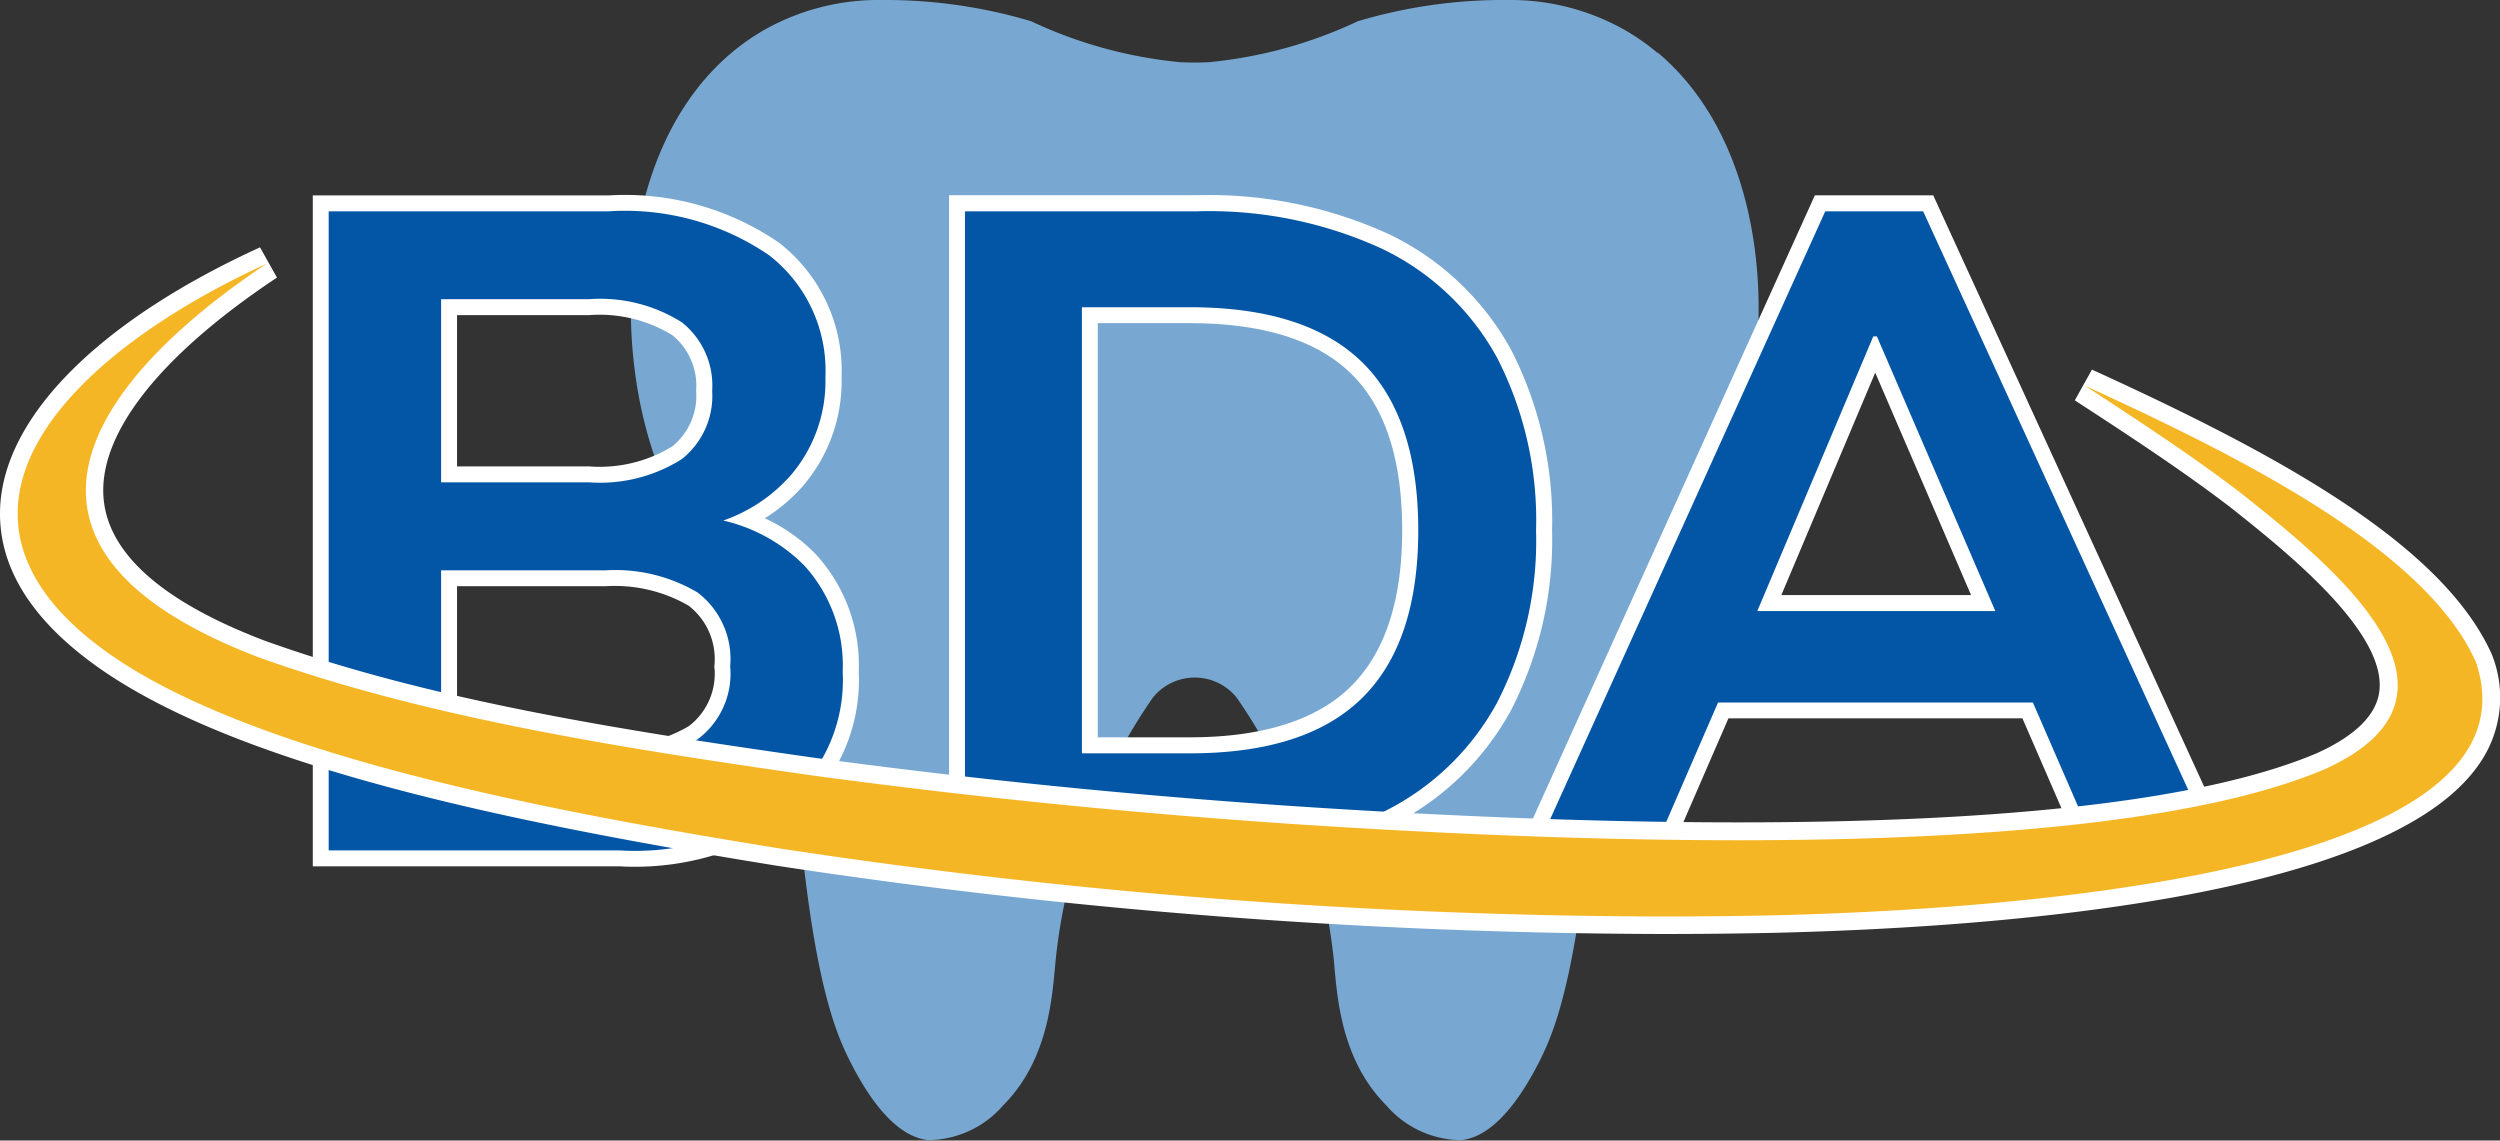
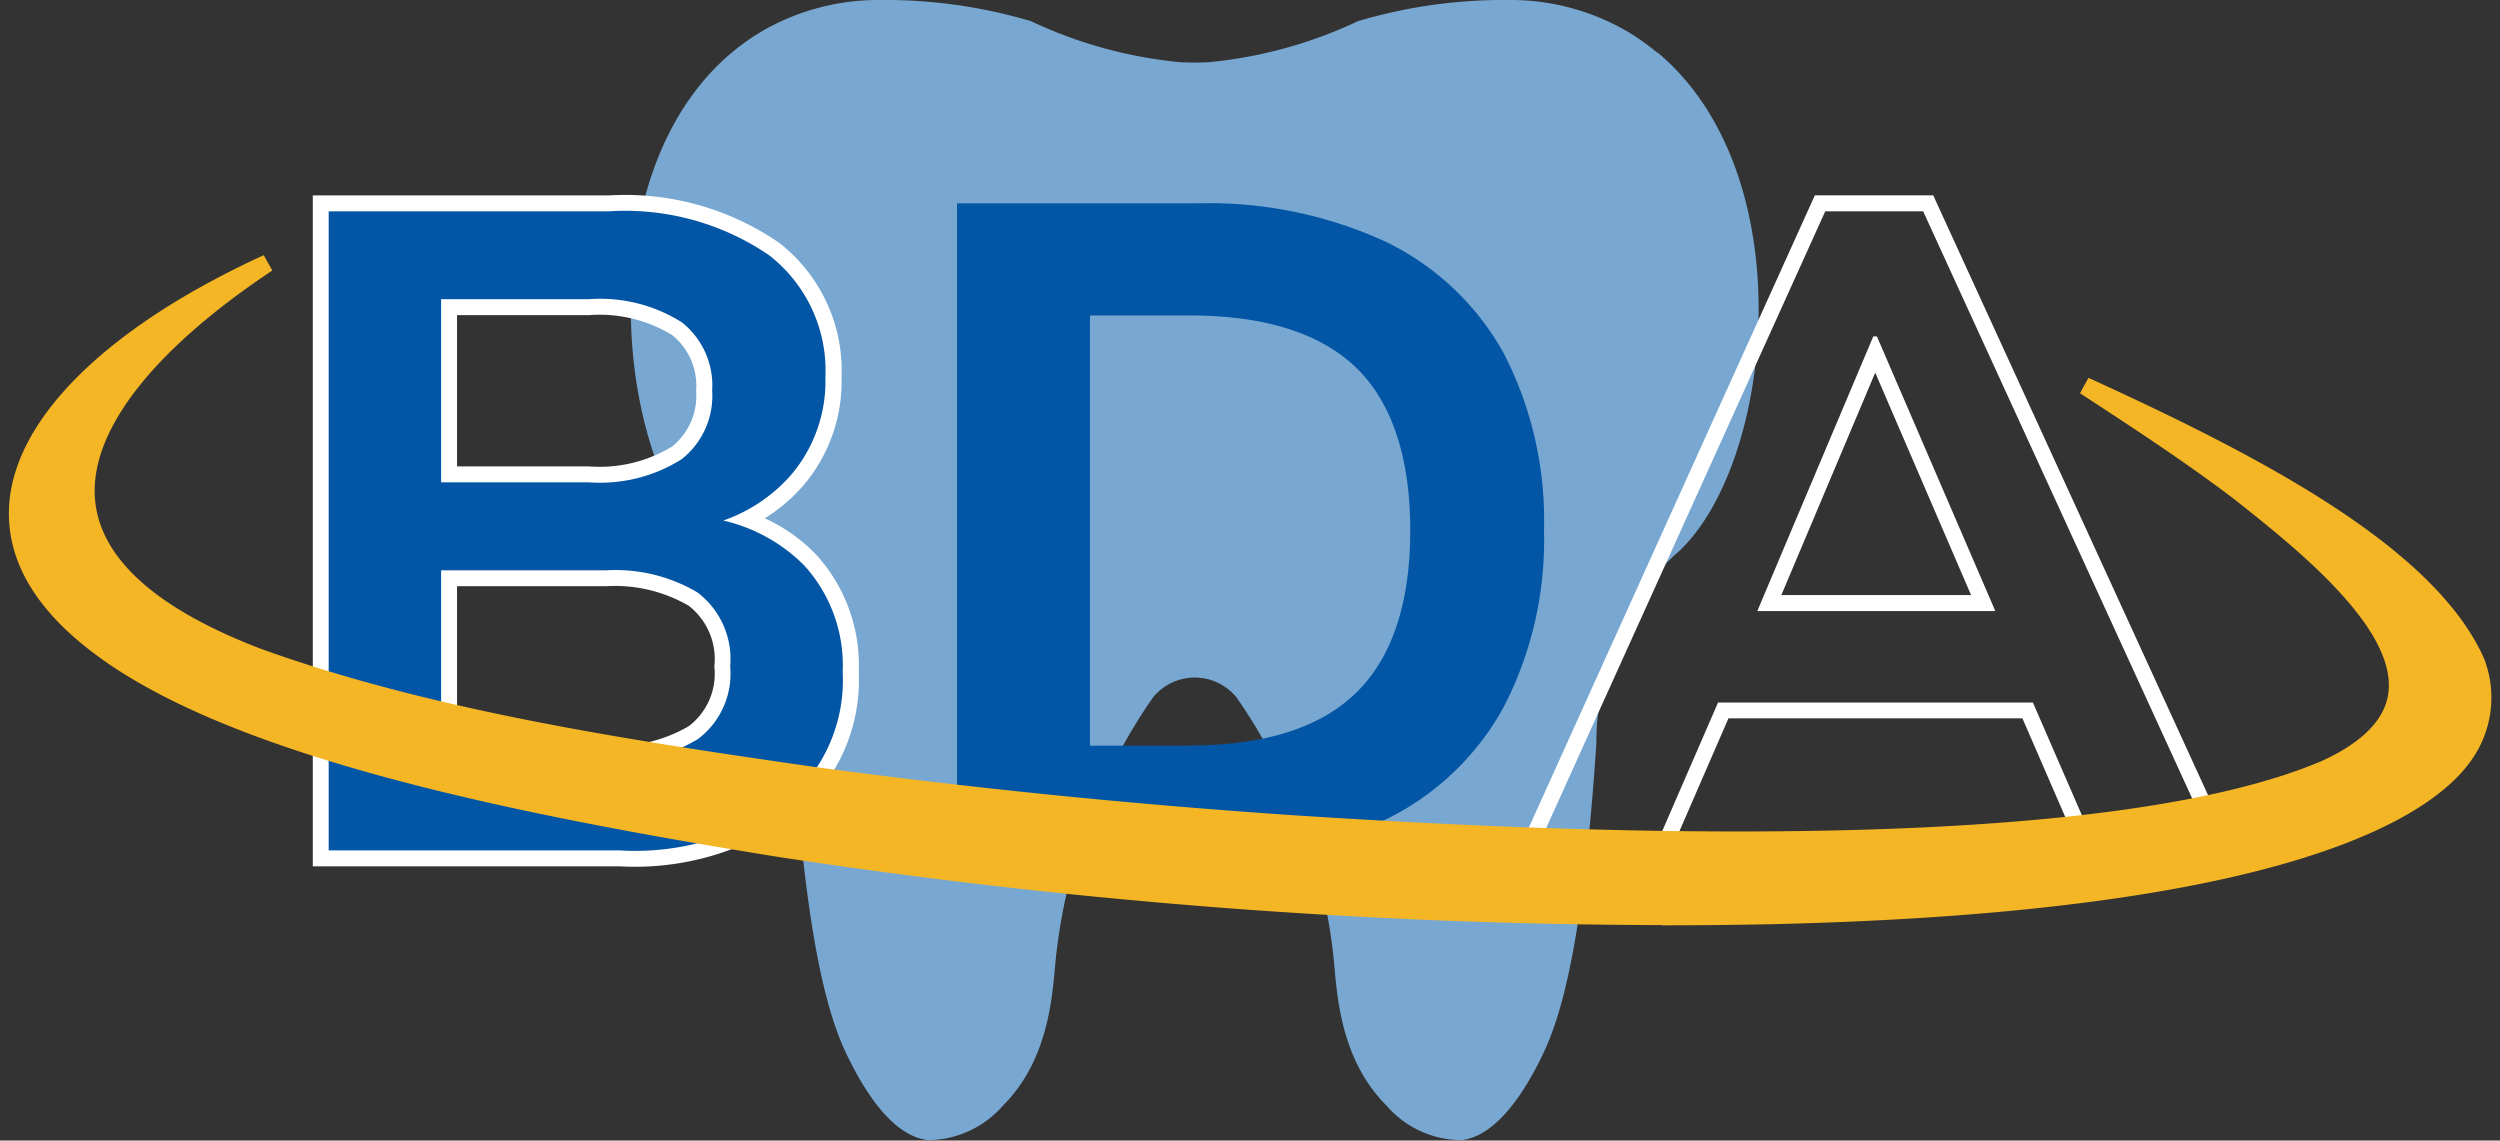
<svg xmlns="http://www.w3.org/2000/svg" id="Layer_1" data-name="Layer 1" width="102.289" height="46.665" viewBox="0 0 102.289 46.665">
  <rect x="0" y="0" width="102.289" height="46.665" fill="#333333" stroke="none" />
  <path id="Path_1" data-name="Path 1" d="M106.234,2.153a9.163,9.163,0,0,0-1.314-.92A9.5,9.5,0,0,0,100.159,0a20.9,20.9,0,0,0-6.171.868,18.325,18.325,0,0,1-6.123,1.679c-.458.02-.848.012-1.125,0A18.393,18.393,0,0,1,80.617.868,20.925,20.925,0,0,0,74.446,0a9.5,9.5,0,0,0-4.761,1.233,9.163,9.163,0,0,0-1.314.92c-5.958,5-4.749,16.7-.9,20.369A10.255,10.255,0,0,1,69.276,24.6a11.4,11.4,0,0,1,1.607,5.834c.6,9.124,1.667,11.675,2.31,12.953,1.422,2.84,2.648,3.194,3.214,3.262a4.106,4.106,0,0,0,3.065-1.418c1.92-1.924,2.017-4.6,2.157-6A22.956,22.956,0,0,1,85.6,28.545a2.2,2.2,0,0,1,3.431,0A22.956,22.956,0,0,1,93,39.232c.137,1.4.237,4.074,2.157,6a4.076,4.076,0,0,0,3.065,1.418c.562-.068,1.788-.422,3.214-3.262.643-1.282,1.707-3.829,2.31-12.953a11.394,11.394,0,0,1,1.607-5.834,10.128,10.128,0,0,1,1.808-2.077c3.845-3.676,5.054-15.375-.9-20.369Z" transform="translate(-38.431 0)" fill="#78a8d1" />
  <g id="Group_4" data-name="Group 4" transform="translate(12.798 7.987)">
    <g id="Group_1" data-name="Group 1" transform="translate(0 0.008)">
      <path id="Path_2" data-name="Path 2" d="M32.654,47.511V20.71H44.442a10.793,10.793,0,0,1,6.766,1.868,6.311,6.311,0,0,1,2.427,5.243,6.259,6.259,0,0,1-1.491,4.218,6.565,6.565,0,0,1-2.077,1.595,6.754,6.754,0,0,1,2.6,1.655,6.392,6.392,0,0,1,1.667,4.584A6.825,6.825,0,0,1,51.8,45.527a10.914,10.914,0,0,1-6.914,1.981H32.65Zm11.675-4.287a6.321,6.321,0,0,0,3.564-.852,3.018,3.018,0,0,0,1.193-2.716A3.086,3.086,0,0,0,47.893,36.9a6.321,6.321,0,0,0-3.564-.852H37.905v7.175h6.424Zm-.7-11.426a6,6,0,0,0,3.6-.88,2.964,2.964,0,0,0,1.117-2.539,2.977,2.977,0,0,0-1.117-2.543,6,6,0,0,0-3.6-.88H37.905v6.838h5.721Z" transform="translate(-32.329 -20.385)" fill="#0356a5" />
      <path id="Path_3" data-name="Path 3" d="M43.959,20.551a10.441,10.441,0,0,1,6.565,1.8,5.972,5.972,0,0,1,2.3,4.986,5.913,5.913,0,0,1-1.41,4.006,6.56,6.56,0,0,1-2.768,1.86,6.827,6.827,0,0,1,3.306,1.832,6.064,6.064,0,0,1,1.579,4.359,6.49,6.49,0,0,1-2.411,5.4A10.553,10.553,0,0,1,44.4,46.7H32.5V20.551H43.963M37.1,31.639h6.046a6.248,6.248,0,0,0,3.8-.948,3.3,3.3,0,0,0,1.245-2.8,3.292,3.292,0,0,0-1.245-2.8,6.25,6.25,0,0,0-3.8-.944H37.1v7.493m0,11.426h6.75a6.587,6.587,0,0,0,3.744-.912,3.342,3.342,0,0,0,1.334-2.985,3.419,3.419,0,0,0-1.334-3.021,6.588,6.588,0,0,0-3.744-.908H37.1v7.826M43.963,19.9H31.85V47.352H44.409A11.225,11.225,0,0,0,51.528,45.3a7.136,7.136,0,0,0,2.66-5.906,6.71,6.71,0,0,0-1.756-4.809,6.908,6.908,0,0,0-2.089-1.474,6.932,6.932,0,0,0,1.575-1.338,6.574,6.574,0,0,0,1.567-4.431,6.625,6.625,0,0,0-2.551-5.5A11.113,11.113,0,0,0,43.967,19.9h0Zm-6.211,4.9h5.392a5.7,5.7,0,0,1,3.407.812,2.663,2.663,0,0,1,.984,2.282,2.663,2.663,0,0,1-.984,2.282,5.708,5.708,0,0,1-3.407.812H37.752V24.8Zm0,11.089h6.1a6.033,6.033,0,0,1,3.379.8,2.762,2.762,0,0,1,1.049,2.483,2.694,2.694,0,0,1-1.049,2.447,6,6,0,0,1-3.379.8h-6.1V35.89Z" transform="translate(-31.85 -19.9)" fill="#fff" />
    </g>
    <g id="Group_2" data-name="Group 2" transform="translate(26.034 0)">
      <path id="Path_4" data-name="Path 4" d="M97.46,47.511V20.71h9.819a17.313,17.313,0,0,1,7.73,1.575,10.965,10.965,0,0,1,4.833,4.584,14.912,14.912,0,0,1,1.635,7.224,14.874,14.874,0,0,1-1.635,7.2,11.008,11.008,0,0,1-4.833,4.624,17.146,17.146,0,0,1-7.73,1.591Zm9.526-4.62c3.061,0,5.355-.731,6.818-2.17s2.2-3.668,2.2-6.629-.739-5.223-2.2-6.645-3.756-2.149-6.818-2.149H102.9V42.9h4.09Z" transform="translate(-97.135 -20.377)" fill="#0356a5" />
-       <path id="Path_5" data-name="Path 5" d="M106.794,20.539a16.947,16.947,0,0,1,7.585,1.539,10.559,10.559,0,0,1,4.693,4.451,14.546,14.546,0,0,1,1.595,7.067,14.5,14.5,0,0,1-1.595,7.047,10.636,10.636,0,0,1-4.693,4.488,16.778,16.778,0,0,1-7.585,1.559H97.3V20.539h9.494m-4.709,22.177H106.5q4.749,0,7.047-2.262t2.3-6.862c0-3.065-.767-5.384-2.3-6.882s-3.881-2.246-7.047-2.246h-4.415V42.712m4.709-22.832H96.65V47.332h10.144a17.452,17.452,0,0,0,7.879-1.627,11.337,11.337,0,0,0,4.974-4.761,15.234,15.234,0,0,0,1.675-7.356,15.31,15.31,0,0,0-1.675-7.38,11.229,11.229,0,0,0-4.974-4.721A17.668,17.668,0,0,0,106.8,19.88h0Zm-4.058,5.235h3.76c2.973,0,5.191.691,6.593,2.057s2.1,3.519,2.1,6.412-.707,5.022-2.105,6.4-3.616,2.077-6.589,2.077h-3.76V25.115h0Z" transform="translate(-96.65 -19.88)" fill="#fff" />
    </g>
    <g id="Group_3" data-name="Group 3" transform="translate(49.039)">
-       <path id="Path_6" data-name="Path 6" d="M178.42,47.511l-2.628-6.046H163.334l-2.624,6.046h-5.54L167.3,20.71h4.423L184,47.511ZM173.972,37.07l-4.423-10.257L165.218,37.07h8.75Z" transform="translate(-154.664 -20.377)" fill="#0356a5" />
      <path id="Path_7" data-name="Path 7" d="M170.76,20.539l11.98,26.146h-4.861l-2.628-6.046H162.367l-2.624,6.046h-4.821l11.832-26.146h4.006m-6.786,16.356h9.739l-4.845-11.237h-.149l-4.745,11.237m7.2-17.01h-4.845l-.173.382L154.328,46.412l-.418.92h6.259l.169-.394,2.455-5.653h12.029l2.455,5.653.169.394h6.3l-.422-.924-11.98-26.146-.173-.382h0ZM164.958,36.24l3.841-9.1,3.921,9.1Z" transform="translate(-153.91 -19.88)" fill="#fff" />
    </g>
  </g>
  <g id="Group_5" data-name="Group 5" transform="translate(0 10.108)">
    <path id="Path_8" data-name="Path 8" d="M68.54,53.4a243.209,243.209,0,0,1-36.154-2.788c-10.542-1.7-22.085-4.006-27.81-8.188C1.921,40.494.7,38.336.928,36.018c.354-3.507,4.142-7.163,10.4-10.028l.35.627C6.7,29.931,4.122,33.3,4.436,36.094c.265,2.37,2.563,4.4,6.83,6.022,6.8,2.439,14.56,3.664,22.579,4.809,6.38.864,12.925,1.523,19.449,1.969,6.746.446,12.921.675,18.36.675C82.98,49.569,91,48.605,95.5,46.7c1.691-.763,2.623-1.711,2.76-2.808.329-2.656-3.793-5.926-6.255-7.878-1.961-1.5-4.178-2.949-6.32-4.347l-.044-.028.346-.631c7.22,3.294,14.174,6.967,16.187,11.486a4.413,4.413,0,0,1-.522,4.162c-1.6,2.29-7.445,6.207-28.525,6.705-1.515.032-3.057.048-4.584.048Z" transform="translate(-0.537 -25.657)" fill="#f5b625" />
-     <path id="Path_9" data-name="Path 9" d="M10.938,25.819C3.365,30.857-.914,37.566,10.6,41.954c6.826,2.447,14.745,3.7,22.655,4.829,6.412.868,12.929,1.527,19.477,1.973,4.813.321,11.539.675,18.384.675,9.22,0,18.666-.647,23.985-2.9,6.794-3.065.454-8.236-3.411-11.3-1.993-1.527-4.194-2.961-6.392-4.4C91.6,33.717,99.24,37.51,101.3,42.142c2.844,8.437-18.087,10.108-28.726,10.361-1.527.032-3.049.048-4.576.048a242.772,242.772,0,0,1-36.1-2.784c-9.06-1.462-21.711-3.785-27.649-8.12-7.589-5.536-1.816-11.924,6.689-15.821m-.3-.655C4.26,28.085.4,31.849.026,35.485c-.245,2.455,1.033,4.721,3.8,6.738,5.785,4.222,17.38,6.541,27.962,8.252A244.1,244.1,0,0,0,68,53.267c1.531,0,3.073-.016,4.592-.048,9.12-.217,24.981-1.394,28.81-6.862a4.736,4.736,0,0,0,.579-4.451l-.012-.032-.012-.032C99.9,37.213,92.872,33.5,85.589,30.174l-.7,1.258.036.024c2.141,1.394,4.351,2.84,6.312,4.339,2.234,1.772,6.416,5.09,6.111,7.545-.121.964-.98,1.816-2.559,2.531C90.357,47.747,82.383,48.7,71.105,48.7c-5.432,0-11.6-.225-18.336-.675-6.517-.442-13.053-1.1-19.429-1.965-8-1.137-15.733-2.362-22.511-4.793-4.118-1.567-6.336-3.5-6.585-5.721-.3-2.656,2.218-5.9,7.083-9.136l-.7-1.253h0Z" transform="translate(0.004 -25.16)" fill="#fff" />
  </g>
</svg>